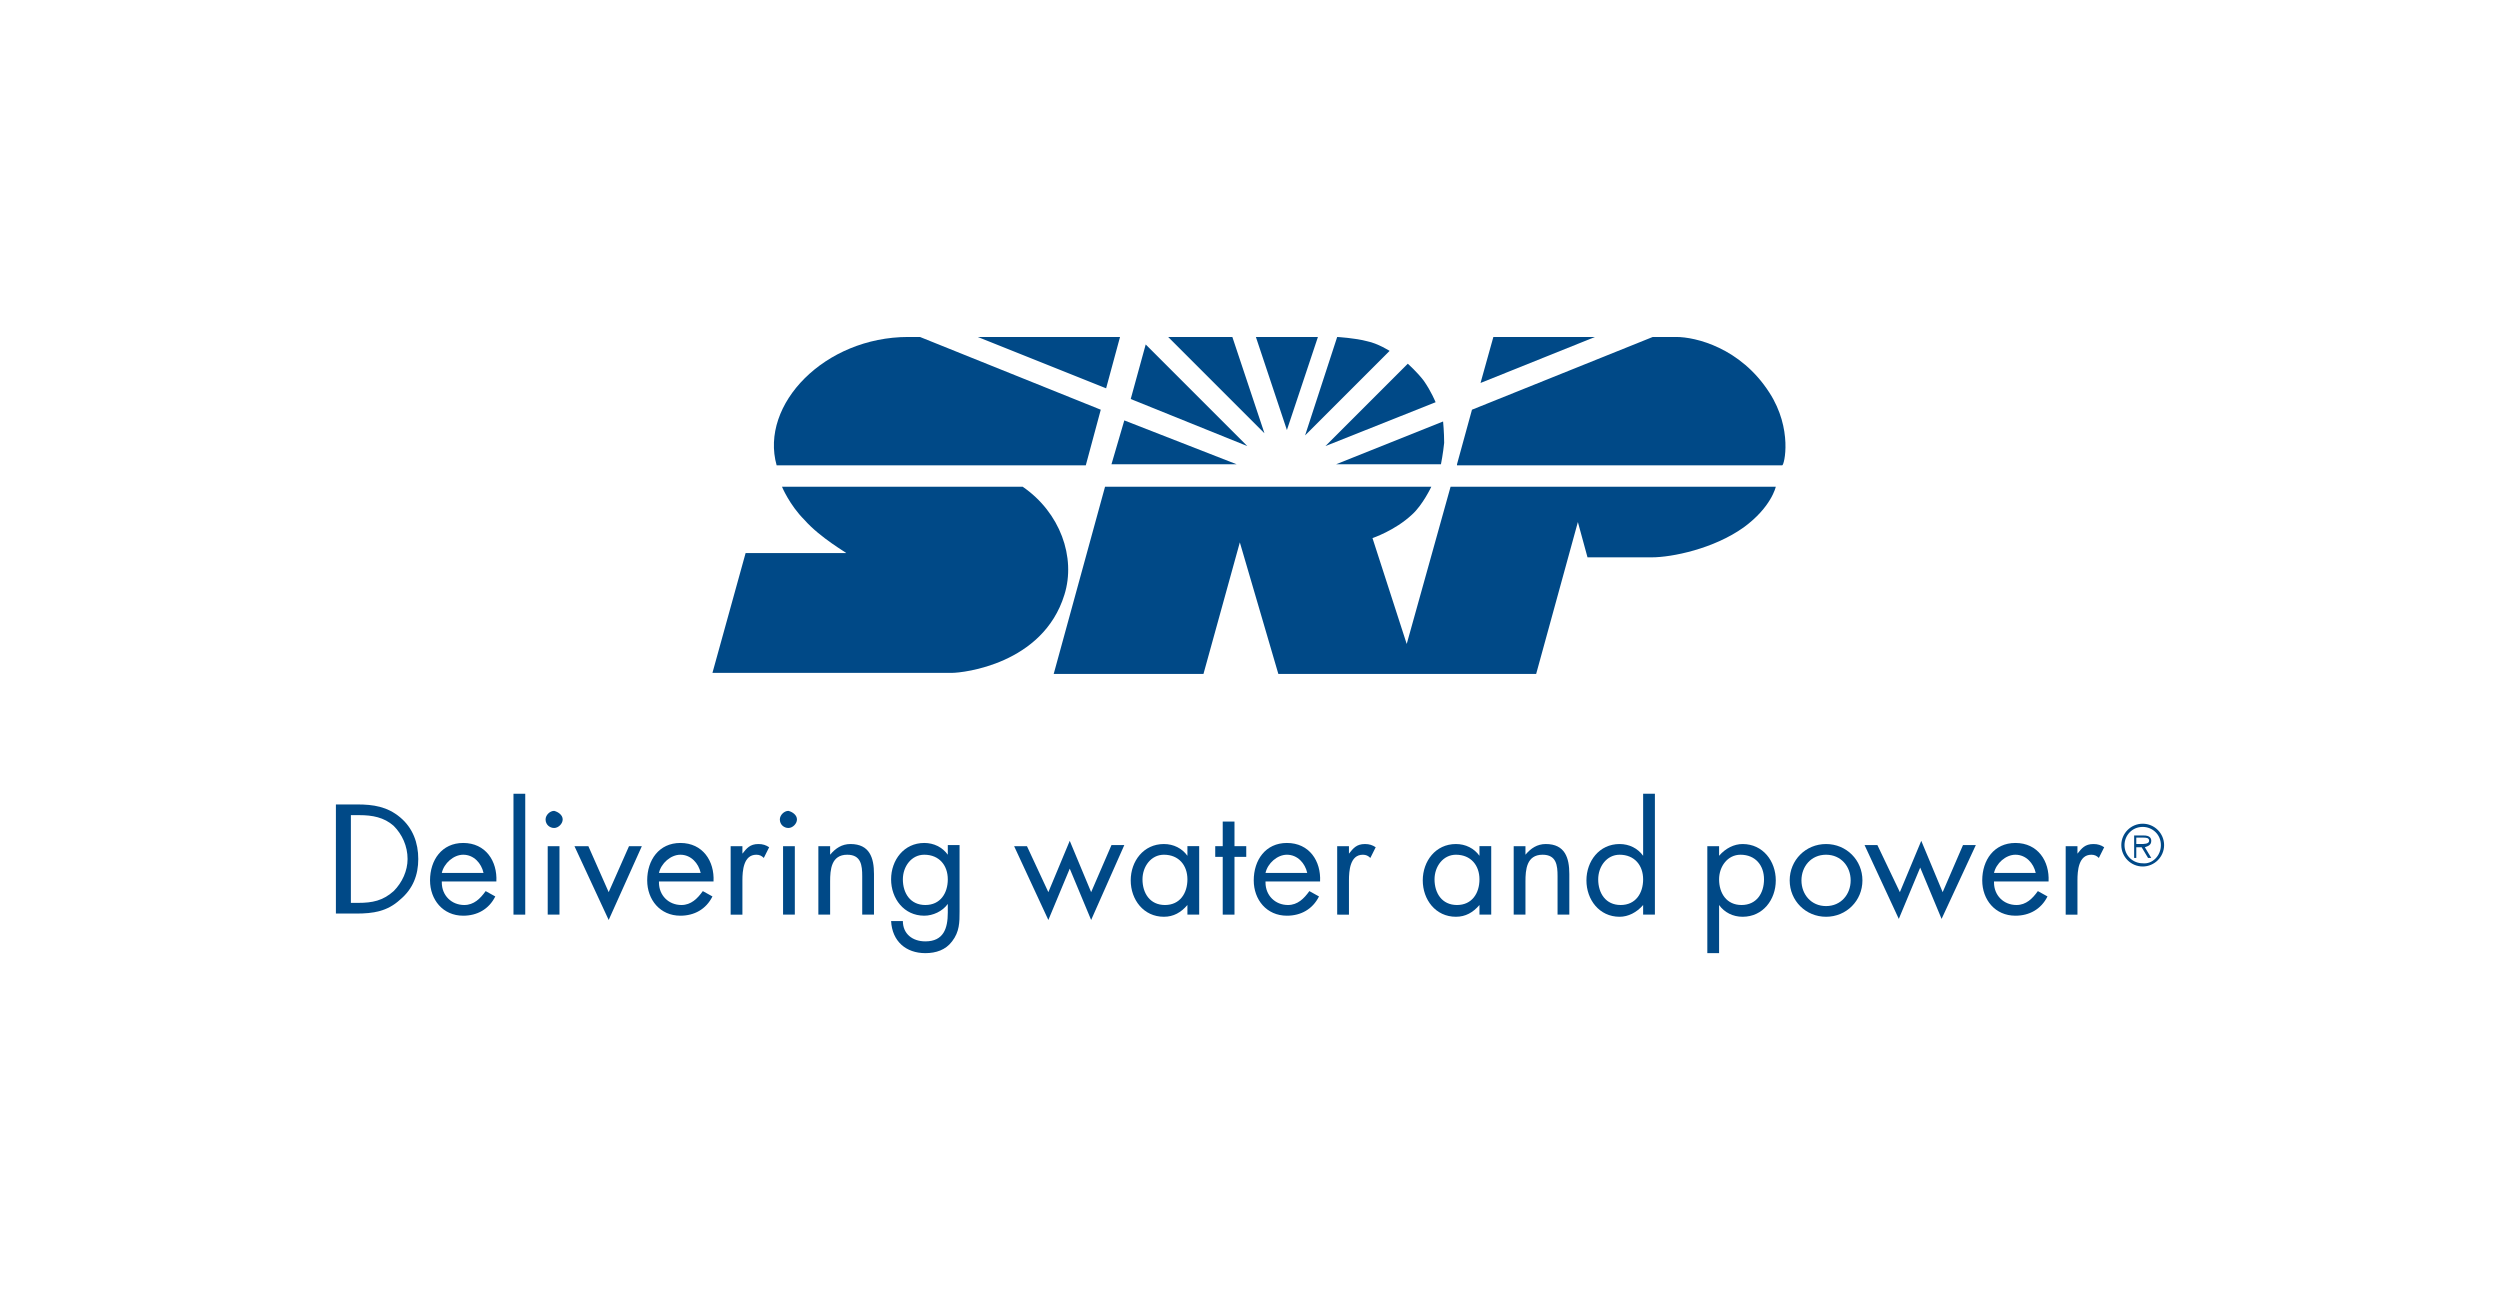
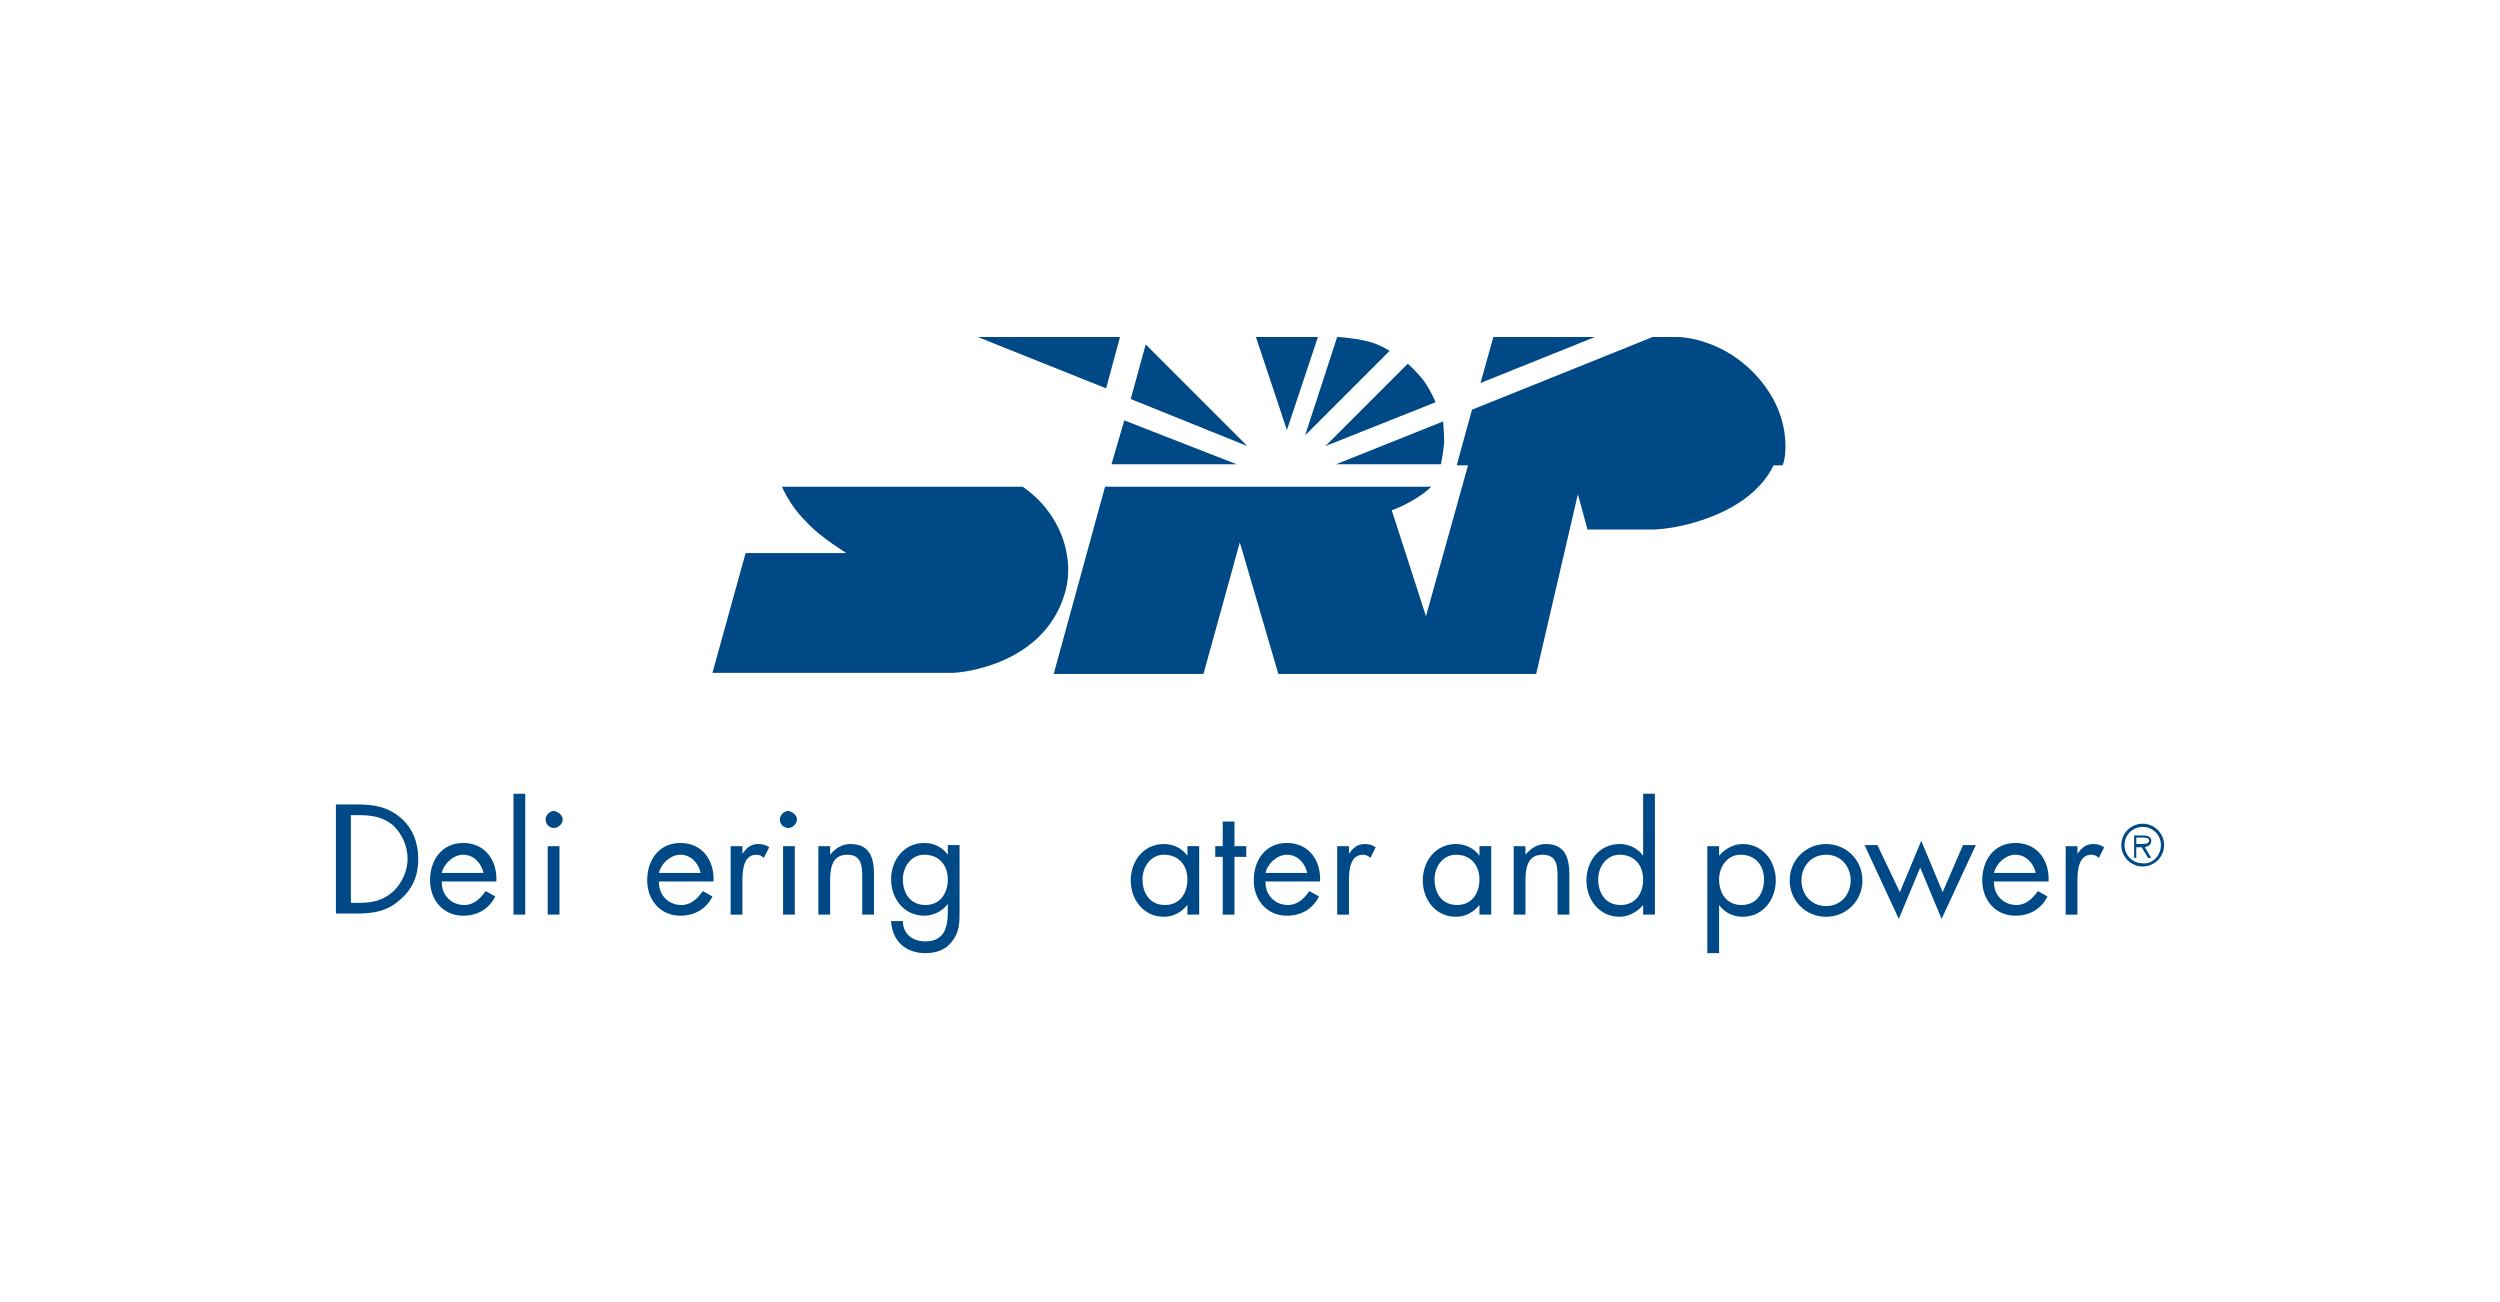
<svg xmlns="http://www.w3.org/2000/svg" version="1.1" id="SRP_Logo" x="0px" y="0px" viewBox="0 0 233.7 121.7" style="enable-background:new 0 0 233.7 121.7;" xml:space="preserve">
  <style type="text/css">
	.st0{fill:none;}
	.st1{fill:#004987;}
</style>
  <rect class="st0" width="233.7" height="121.7" />
  <g>
    <g>
-       <path class="st1" d="M84.9,31.5c0.1,0,1.1,0,1.1,0l16.9,6.8l-1.4,5.2H72.6C71,37.8,77.1,31.5,84.9,31.5z" />
      <polygon class="st1" points="91.4,31.5 104.7,31.5 103.4,36.3   " />
      <path class="st1" d="M73.1,45.5h22.5c3.5,2.4,5,6.6,3.9,10.1c-2,6.5-9.5,7.3-10.5,7.3c0,0-16.3,0-22.4,0l3.1-11.2h9.4    c0.1,0-2.4-1.4-3.9-3.1C73.8,47.2,73.1,45.5,73.1,45.5z" />
      <polygon class="st1" points="115.6,43.4 103.9,43.4 105.1,39.3   " />
      <polygon class="st1" points="105.7,37.3 116.6,41.7 107.1,32.2   " />
-       <polygon class="st1" points="109.2,31.5 115.2,31.5 118.2,40.5   " />
      <polygon class="st1" points="117.4,31.5 120.3,40.2 123.2,31.5   " />
-       <path class="st1" d="M112.5,63h-14l4.8-17.5h30.5c0,0-0.8,1.7-1.8,2.6c-1.6,1.5-3.7,2.2-3.7,2.2l3.2,9.9l4.1-14.7H166    c0,0-0.4,1.9-3,3.8c-2.8,2-6.7,2.8-8.6,2.8h-6l-0.9-3.3L143.6,63h-24.1l-3.6-12.3L112.5,63z" />
+       <path class="st1" d="M112.5,63h-14l4.8-17.5h30.5c-1.6,1.5-3.7,2.2-3.7,2.2l3.2,9.9l4.1-14.7H166    c0,0-0.4,1.9-3,3.8c-2.8,2-6.7,2.8-8.6,2.8h-6l-0.9-3.3L143.6,63h-24.1l-3.6-12.3L112.5,63z" />
      <path class="st1" d="M124.9,43.4h9.8c0,0,0.2-1,0.3-2c0-1-0.1-2-0.1-2L124.9,43.4z" />
      <path class="st1" d="M122,40.7l7.9-7.9c0,0-1.1-0.7-2.1-0.9c-1.1-0.3-2.8-0.4-2.8-0.4L122,40.7z" />
      <path class="st1" d="M131.6,34l-7.7,7.7l10.3-4.1c0,0-0.4-1-1.1-2C132.5,34.8,131.6,34,131.6,34z" />
      <polygon class="st1" points="139.6,31.5 149.1,31.5 138.4,35.8   " />
      <path class="st1" d="M136.2,43.4l1.4-5.1l16.9-6.8h2.2c1.8,0,6,1,8.7,5.2c2.2,3.4,1.4,6.8,1.2,6.8H136.2z" />
    </g>
    <g>
      <g>
        <path class="st1" d="M31.5,75.2h1.9c1.5,0,2.8,0.2,4,1.2c1.2,1,1.7,2.4,1.7,3.9c0,1.5-0.5,2.8-1.7,3.8c-1.2,1.1-2.5,1.3-4.1,1.3     h-1.9V75.2z M33.5,84.4c1.3,0,2.3-0.2,3.3-1.1c0.8-0.8,1.3-1.9,1.3-3c0-1.2-0.5-2.3-1.3-3.1c-0.9-0.8-2-1-3.2-1h-0.8v8.2H33.5z" />
        <path class="st1" d="M41.3,82.5c0,1.2,0.9,2.1,2.1,2.1c0.9,0,1.5-0.6,2-1.3l0.9,0.5c-0.6,1.2-1.7,1.8-3,1.8     c-1.9,0-3.1-1.5-3.1-3.3c0-1.9,1.1-3.5,3.1-3.5c2.1,0,3.2,1.7,3.1,3.6H41.3z M45.2,81.6c-0.2-0.9-0.9-1.7-1.9-1.7     c-0.9,0-1.8,0.8-2,1.7H45.2z" />
        <path class="st1" d="M49.1,85.5H48V74.2h1.1V85.5z" />
        <path class="st1" d="M52.6,76.6c0,0.4-0.4,0.8-0.8,0.8c-0.4,0-0.8-0.3-0.8-0.8c0-0.4,0.4-0.8,0.8-0.8     C52.2,75.9,52.6,76.2,52.6,76.6z M52.3,85.5h-1.1v-6.4h1.1V85.5z" />
-         <path class="st1" d="M56.9,83.4l1.9-4.3H60l-3.1,6.9l-3.2-6.9H55L56.9,83.4z" />
        <path class="st1" d="M61.6,82.5c0,1.2,0.9,2.1,2.1,2.1c0.9,0,1.5-0.6,2-1.3l0.9,0.5c-0.6,1.2-1.7,1.8-3,1.8     c-1.9,0-3.1-1.5-3.1-3.3c0-1.9,1.1-3.5,3.1-3.5c2.1,0,3.2,1.7,3.1,3.6H61.6z M65.5,81.6c-0.2-0.9-0.9-1.7-1.9-1.7     c-0.9,0-1.8,0.8-2,1.7H65.5z" />
        <path class="st1" d="M69.4,79.8L69.4,79.8c0.4-0.5,0.7-0.9,1.5-0.9c0.4,0,0.7,0.1,1,0.3l-0.5,1c-0.2-0.2-0.4-0.3-0.7-0.3     c-1.2,0-1.3,1.5-1.3,2.4v3.2h-1.1v-6.4h1.1V79.8z" />
        <path class="st1" d="M74.5,76.6c0,0.4-0.4,0.8-0.8,0.8c-0.4,0-0.8-0.3-0.8-0.8c0-0.4,0.4-0.8,0.8-0.8     C74.1,75.9,74.5,76.2,74.5,76.6z M74.3,85.5h-1.1v-6.4h1.1V85.5z" />
        <path class="st1" d="M77.6,79.9L77.6,79.9c0.5-0.6,1.1-1,1.9-1c1.8,0,2.2,1.3,2.2,2.8v3.8h-1.1v-3.6c0-1-0.1-2-1.4-2     c-1.5,0-1.6,1.4-1.6,2.5v3.1h-1.1v-6.4h1.1V79.9z" />
        <path class="st1" d="M89.7,85.2c0,1,0,1.9-0.7,2.8c-0.6,0.8-1.5,1.1-2.5,1.1c-1.8,0-3.1-1.1-3.2-3h1.1c0,1.2,0.9,1.9,2.1,1.9     c1.7,0,2.1-1.2,2.1-2.7v-0.8h0c-0.5,0.7-1.4,1.1-2.2,1.1c-1.9,0-3.1-1.6-3.1-3.4c0-1.8,1.2-3.4,3.1-3.4c0.9,0,1.7,0.4,2.2,1.1h0     v-0.9h1.1V85.2z M84.4,82.2c0,1.3,0.7,2.4,2.1,2.4c1.4,0,2.1-1.1,2.1-2.4c0-1.3-0.8-2.3-2.2-2.3C85.2,79.9,84.4,81,84.4,82.2z" />
-         <path class="st1" d="M98,83.4l2-4.8l2,4.8l1.9-4.4h1.2L102,86l-2-4.8L98,86l-3.2-6.9h1.2L98,83.4z" />
        <path class="st1" d="M112.1,85.5H111v-0.9h0c-0.6,0.7-1.3,1.1-2.2,1.1c-1.9,0-3.1-1.6-3.1-3.4c0-1.8,1.2-3.4,3.1-3.4     c0.9,0,1.7,0.4,2.2,1.1h0v-0.9h1.1V85.5z M106.8,82.2c0,1.3,0.7,2.4,2.1,2.4c1.4,0,2.1-1.1,2.1-2.4c0-1.3-0.8-2.3-2.2-2.3     C107.6,79.9,106.8,81,106.8,82.2z" />
        <path class="st1" d="M115.4,85.5h-1.1v-5.4h-0.7v-1h0.7v-2.3h1.1v2.3h1.1v1h-1.1V85.5z" />
        <path class="st1" d="M118.3,82.5c0,1.2,0.9,2.1,2.1,2.1c0.9,0,1.5-0.6,2-1.3l0.9,0.5c-0.6,1.2-1.7,1.8-3,1.8     c-1.9,0-3.1-1.5-3.1-3.3c0-1.9,1.1-3.5,3.1-3.5c2.1,0,3.2,1.7,3.1,3.6H118.3z M122.2,81.6c-0.2-0.9-0.9-1.7-1.9-1.7     c-0.9,0-1.8,0.8-2,1.7H122.2z" />
        <path class="st1" d="M126.1,79.8L126.1,79.8c0.4-0.5,0.7-0.9,1.5-0.9c0.4,0,0.7,0.1,1,0.3l-0.5,1c-0.2-0.2-0.4-0.3-0.7-0.3     c-1.2,0-1.3,1.5-1.3,2.4v3.2H125v-6.4h1.1V79.8z" />
        <path class="st1" d="M139.4,85.5h-1.1v-0.9h0c-0.6,0.7-1.3,1.1-2.2,1.1c-1.9,0-3.1-1.6-3.1-3.4c0-1.8,1.2-3.4,3.1-3.4     c0.9,0,1.7,0.4,2.2,1.1h0v-0.9h1.1V85.5z M134.1,82.2c0,1.3,0.7,2.4,2.1,2.4c1.4,0,2.1-1.1,2.1-2.4c0-1.3-0.8-2.3-2.2-2.3     C134.9,79.9,134.1,81,134.1,82.2z" />
        <path class="st1" d="M142.6,79.9L142.6,79.9c0.5-0.6,1.1-1,1.9-1c1.8,0,2.2,1.3,2.2,2.8v3.8h-1.1v-3.6c0-1-0.1-2-1.4-2     c-1.5,0-1.6,1.4-1.6,2.5v3.1h-1.1v-6.4h1.1V79.9z" />
        <path class="st1" d="M153.6,84.6L153.6,84.6c-0.6,0.7-1.4,1.1-2.2,1.1c-1.9,0-3.1-1.6-3.1-3.4c0-1.8,1.2-3.4,3.1-3.4     c0.9,0,1.7,0.4,2.2,1.1h0v-5.8h1.1v11.3h-1.1V84.6z M149.4,82.2c0,1.3,0.7,2.4,2.1,2.4c1.4,0,2.1-1.1,2.1-2.4     c0-1.3-0.8-2.3-2.2-2.3C150.2,79.9,149.4,81,149.4,82.2z" />
        <path class="st1" d="M160.7,80L160.7,80c0.6-0.7,1.4-1.1,2.2-1.1c1.9,0,3.1,1.6,3.1,3.4c0,1.8-1.2,3.4-3.1,3.4     c-0.9,0-1.7-0.4-2.2-1.1h0v4.5h-1.1v-10h1.1V80z M160.7,82.2c0,1.3,0.7,2.4,2.1,2.4c1.4,0,2.1-1.1,2.1-2.4c0-1.3-0.8-2.3-2.2-2.3     C161.5,79.9,160.7,81,160.7,82.2z" />
        <path class="st1" d="M167.3,82.3c0-1.9,1.5-3.4,3.4-3.4c1.9,0,3.4,1.5,3.4,3.4c0,1.9-1.5,3.4-3.4,3.4     C168.8,85.7,167.3,84.2,167.3,82.3z M168.4,82.3c0,1.3,0.9,2.4,2.3,2.4c1.4,0,2.3-1.1,2.3-2.4c0-1.3-0.9-2.4-2.3-2.4     C169.3,79.9,168.4,81,168.4,82.3z" />
        <path class="st1" d="M177.6,83.4l2-4.8l2,4.8l1.9-4.4h1.2l-3.2,6.9l-2-4.8l-2,4.8l-3.2-6.9h1.2L177.6,83.4z" />
        <path class="st1" d="M186.4,82.5c0,1.2,0.9,2.1,2.1,2.1c0.9,0,1.5-0.6,2-1.3l0.9,0.5c-0.6,1.2-1.7,1.8-3,1.8     c-1.9,0-3.1-1.5-3.1-3.3c0-1.9,1.1-3.5,3.1-3.5c2.1,0,3.2,1.7,3.1,3.6H186.4z M190.3,81.6c-0.2-0.9-0.9-1.7-1.9-1.7     c-0.9,0-1.8,0.8-2,1.7H190.3z" />
        <path class="st1" d="M194.2,79.8L194.2,79.8c0.4-0.5,0.7-0.9,1.5-0.9c0.4,0,0.7,0.1,1,0.3l-0.5,1c-0.2-0.2-0.4-0.3-0.7-0.3     c-1.2,0-1.3,1.5-1.3,2.4v3.2h-1.1v-6.4h1.1V79.8z" />
      </g>
      <g>
        <path class="st1" d="M198.3,79c0-1.1,0.9-2,2-2c1.1,0,2,0.9,2,2c0,1.1-0.9,2-2,2C199.2,81,198.3,80.1,198.3,79z M202,79     c0-1-0.8-1.7-1.7-1.7c-1,0-1.7,0.8-1.7,1.7c0,1,0.8,1.7,1.7,1.7C201.2,80.8,202,80,202,79z" />
        <path class="st1" d="M201.1,78.6c0-0.3-0.2-0.5-0.7-0.5h-0.9v2.1h0.2v-1h0.5l0.6,1h0.3l-0.6-1C200.8,79.1,201.1,79,201.1,78.6z      M200.1,78.9h-0.4v-0.6h0.6c0.3,0,0.6,0,0.6,0.3C200.9,78.9,200.4,78.9,200.1,78.9z" />
      </g>
    </g>
  </g>
</svg>